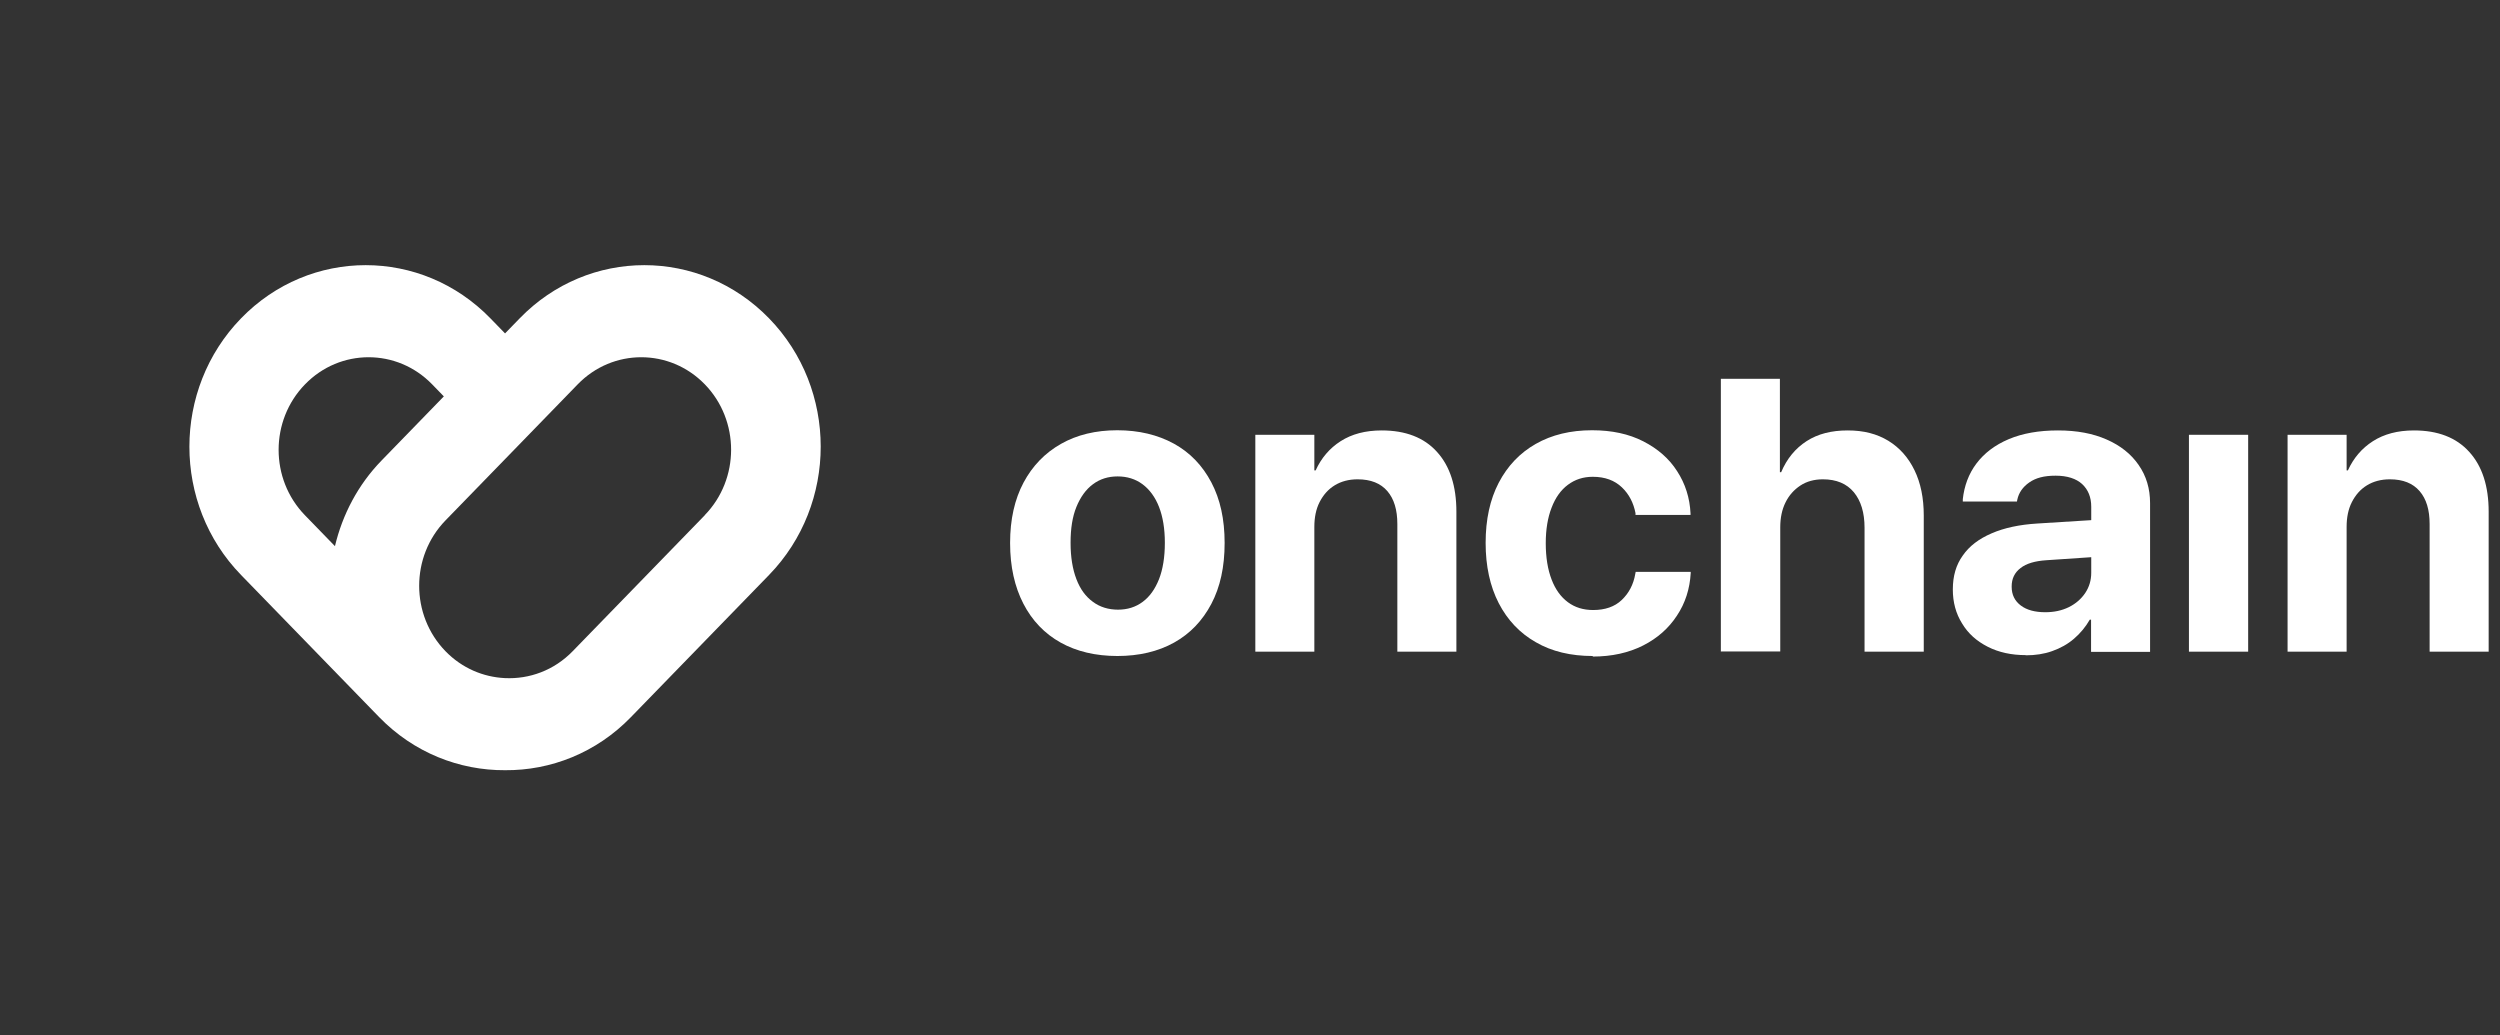
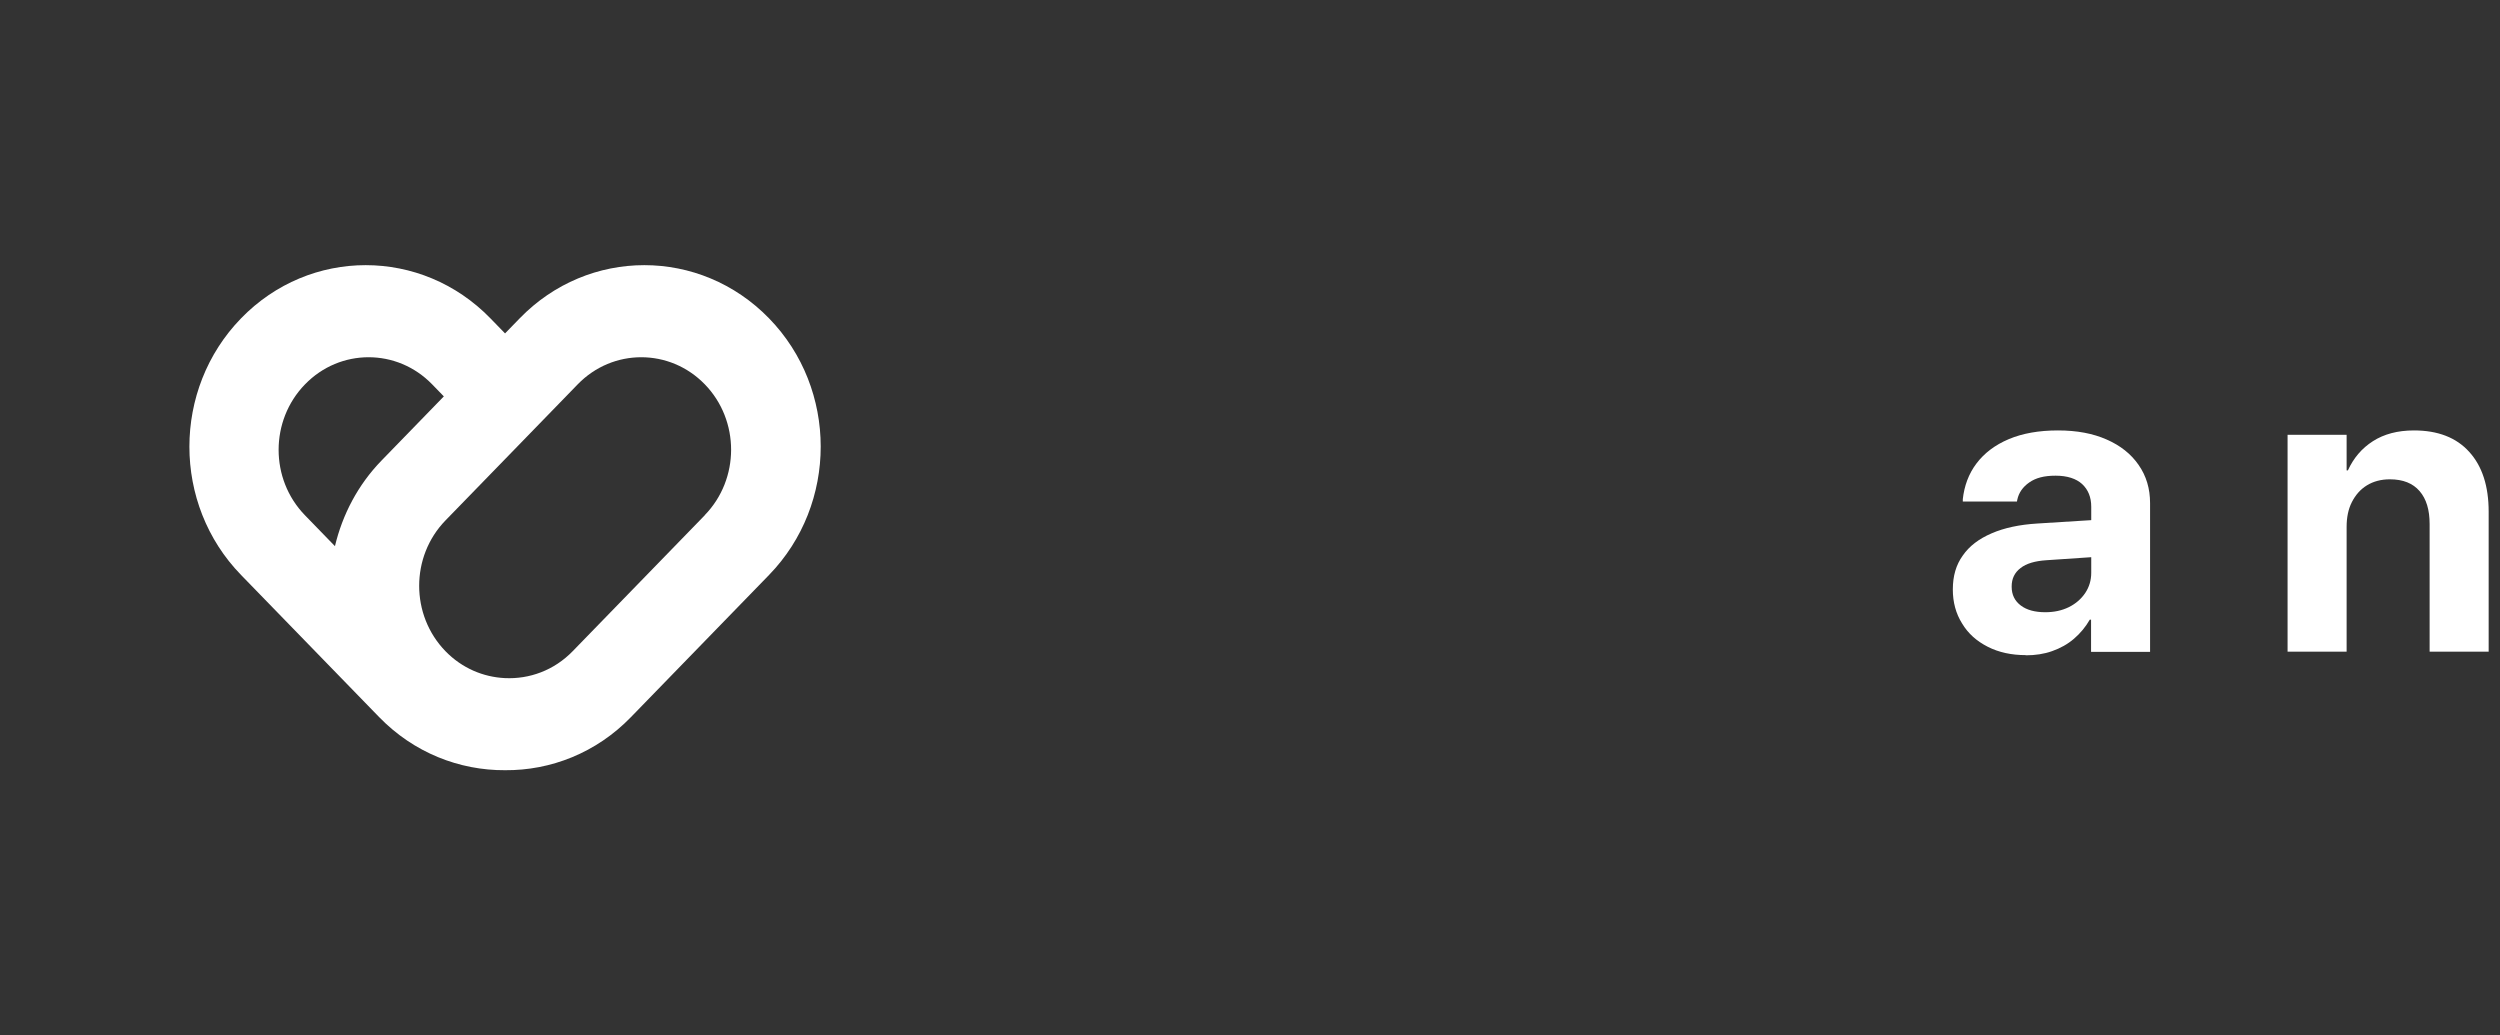
<svg xmlns="http://www.w3.org/2000/svg" width="99" height="41" viewBox="0 0 99 41" fill="none">
  <rect x="0" y="0" width="99" height="41" fill="#333333" stroke="none" />
  <g clip-path="url(#clip0_167_1744)">
    <path d="M30.454 12.606C27.725 9.798 23.303 9.798 20.58 12.606L20 13.203L19.42 12.606C16.692 9.798 12.27 9.798 9.546 12.606C6.818 15.414 6.818 19.966 9.546 22.769L15.013 28.396C16.387 29.811 18.196 30.51 20 30.5C21.804 30.515 23.613 29.816 24.987 28.396L30.454 22.769C33.182 19.961 33.182 15.409 30.454 12.606ZM12.08 15.219C13.469 13.789 15.723 13.789 17.112 15.219L17.576 15.697L15.108 18.238C14.168 19.205 13.559 20.388 13.264 21.628L12.075 20.403C10.686 18.974 10.686 16.654 12.075 15.224L12.08 15.219ZM27.915 20.398L26.726 21.622L22.678 25.788C21.939 26.55 20.959 26.899 19.995 26.853C19.14 26.812 18.296 26.462 17.641 25.788C16.252 24.359 16.252 22.039 17.641 20.609L19.995 18.187L22.414 15.697L22.878 15.219C24.267 13.789 26.521 13.789 27.91 15.219C29.299 16.649 29.299 18.968 27.91 20.398H27.915Z" fill="white" />
-     <path d="M44.258 25.978C43.388 25.978 42.633 25.799 42 25.446C41.367 25.093 40.87 24.575 40.525 23.905C40.18 23.236 40 22.437 40 21.508V21.494C40 20.572 40.18 19.773 40.532 19.111C40.885 18.449 41.381 17.937 42.014 17.578C42.647 17.218 43.395 17.038 44.244 17.038C45.093 17.038 45.848 17.218 46.488 17.57C47.128 17.923 47.617 18.434 47.97 19.104C48.322 19.773 48.495 20.565 48.495 21.494V21.508C48.495 22.444 48.322 23.243 47.97 23.912C47.617 24.582 47.128 25.093 46.495 25.446C45.862 25.799 45.107 25.978 44.244 25.978H44.258ZM44.265 24.143C44.647 24.143 44.97 24.042 45.251 23.833C45.531 23.625 45.74 23.329 45.898 22.933C46.049 22.545 46.128 22.062 46.128 21.501V21.486C46.128 20.939 46.049 20.464 45.898 20.076C45.747 19.687 45.524 19.384 45.244 19.176C44.963 18.967 44.632 18.866 44.258 18.866C43.884 18.866 43.56 18.967 43.28 19.176C42.999 19.384 42.784 19.687 42.625 20.076C42.467 20.464 42.395 20.932 42.395 21.486V21.501C42.395 22.062 42.474 22.537 42.625 22.933C42.776 23.329 42.992 23.625 43.28 23.833C43.56 24.042 43.899 24.143 44.28 24.143H44.265Z" fill="white" />
-     <path d="M49.711 25.806V17.218H52.048V18.629H52.099C52.322 18.139 52.652 17.75 53.091 17.47C53.53 17.189 54.069 17.045 54.717 17.045C55.659 17.045 56.393 17.326 56.904 17.894C57.421 18.463 57.673 19.255 57.673 20.263V25.806H55.335V20.752C55.335 20.191 55.206 19.759 54.94 19.449C54.674 19.14 54.285 18.981 53.76 18.981C53.415 18.981 53.113 19.061 52.854 19.219C52.595 19.377 52.401 19.601 52.257 19.881C52.113 20.162 52.048 20.493 52.048 20.867V25.806H49.711Z" fill="white" />
-     <path d="M63.075 25.978C62.205 25.978 61.45 25.799 60.817 25.431C60.184 25.071 59.695 24.553 59.349 23.884C59.004 23.214 58.831 22.415 58.831 21.501C58.831 20.572 59.004 19.78 59.349 19.118C59.695 18.456 60.184 17.937 60.817 17.578C61.45 17.218 62.191 17.038 63.047 17.038C63.824 17.038 64.5 17.182 65.075 17.477C65.65 17.772 66.097 18.161 66.413 18.657C66.737 19.154 66.916 19.715 66.945 20.335V20.392H64.766V20.32C64.687 19.917 64.514 19.572 64.226 19.298C63.939 19.024 63.557 18.881 63.075 18.881C62.694 18.881 62.37 18.988 62.09 19.197C61.809 19.406 61.594 19.708 61.443 20.104C61.291 20.493 61.212 20.968 61.212 21.508C61.212 22.077 61.291 22.552 61.443 22.948C61.594 23.344 61.809 23.639 62.09 23.848C62.37 24.056 62.701 24.157 63.09 24.157C63.557 24.157 63.939 24.028 64.219 23.761C64.5 23.495 64.687 23.149 64.759 22.717L64.773 22.645H66.952V22.696C66.916 23.322 66.737 23.884 66.406 24.38C66.082 24.877 65.636 25.273 65.068 25.561C64.5 25.849 63.831 26 63.068 26L63.075 25.978Z" fill="white" />
-     <path d="M68.146 25.806V15H70.484V18.7H70.534C70.757 18.168 71.095 17.757 71.541 17.469C71.987 17.181 72.527 17.045 73.167 17.045C73.807 17.045 74.325 17.181 74.778 17.455C75.224 17.729 75.57 18.117 75.814 18.621C76.059 19.125 76.181 19.723 76.181 20.414V25.806H73.836V20.896C73.836 20.299 73.692 19.831 73.412 19.492C73.131 19.154 72.721 18.981 72.189 18.981C71.851 18.981 71.549 19.06 71.297 19.226C71.045 19.392 70.844 19.615 70.707 19.895C70.563 20.183 70.498 20.515 70.498 20.882V25.798H68.161L68.146 25.806Z" fill="white" />
    <path d="M80.223 25.943C79.655 25.943 79.152 25.835 78.713 25.611C78.274 25.388 77.936 25.086 77.699 24.69C77.454 24.301 77.332 23.848 77.332 23.351V23.337C77.332 22.811 77.461 22.365 77.727 21.998C77.986 21.623 78.368 21.335 78.871 21.119C79.367 20.904 79.972 20.774 80.684 20.731L84.028 20.522V21.983L81.036 22.185C80.59 22.214 80.245 22.314 80.015 22.494C79.777 22.674 79.662 22.919 79.662 23.221V23.236C79.662 23.553 79.785 23.797 80.022 23.977C80.259 24.157 80.583 24.244 80.993 24.244C81.338 24.244 81.648 24.179 81.928 24.042C82.201 23.905 82.417 23.718 82.576 23.481C82.734 23.243 82.813 22.977 82.813 22.681V20.068C82.813 19.687 82.691 19.392 82.453 19.169C82.216 18.953 81.863 18.837 81.403 18.837C80.943 18.837 80.619 18.924 80.36 19.104C80.101 19.284 79.943 19.514 79.885 19.788L79.871 19.86H77.727V19.766C77.785 19.241 77.958 18.765 78.267 18.355C78.576 17.945 79.001 17.621 79.547 17.39C80.094 17.16 80.741 17.045 81.496 17.045C82.252 17.045 82.885 17.167 83.424 17.405C83.964 17.642 84.388 17.974 84.69 18.413C84.992 18.845 85.143 19.349 85.143 19.924V25.813H82.806V24.539H82.755C82.59 24.827 82.381 25.079 82.129 25.295C81.878 25.511 81.59 25.669 81.266 25.784C80.943 25.899 80.597 25.95 80.223 25.95V25.943Z" fill="white" />
-     <path d="M86.682 25.806V17.218H89.027V25.806H86.682Z" fill="white" />
+     <path d="M86.682 25.806H89.027V25.806H86.682Z" fill="white" />
    <path d="M90.588 25.806V17.218H92.926V18.629H92.976C93.199 18.139 93.53 17.75 93.969 17.47C94.408 17.189 94.947 17.045 95.594 17.045C96.537 17.045 97.27 17.326 97.781 17.894C98.299 18.463 98.551 19.255 98.551 20.263V25.806H96.213V20.752C96.213 20.191 96.084 19.759 95.817 19.449C95.551 19.14 95.163 18.981 94.638 18.981C94.293 18.981 93.99 19.061 93.731 19.219C93.473 19.377 93.278 19.601 93.135 19.881C92.991 20.162 92.926 20.493 92.926 20.867V25.806H90.588Z" fill="white" />
  </g>
  <defs>
    <clipPath id="clip0_167_1744">
      <rect width="98.551" height="40" fill="white" transform="translate(0 0.5)" />
    </clipPath>
  </defs>
</svg>